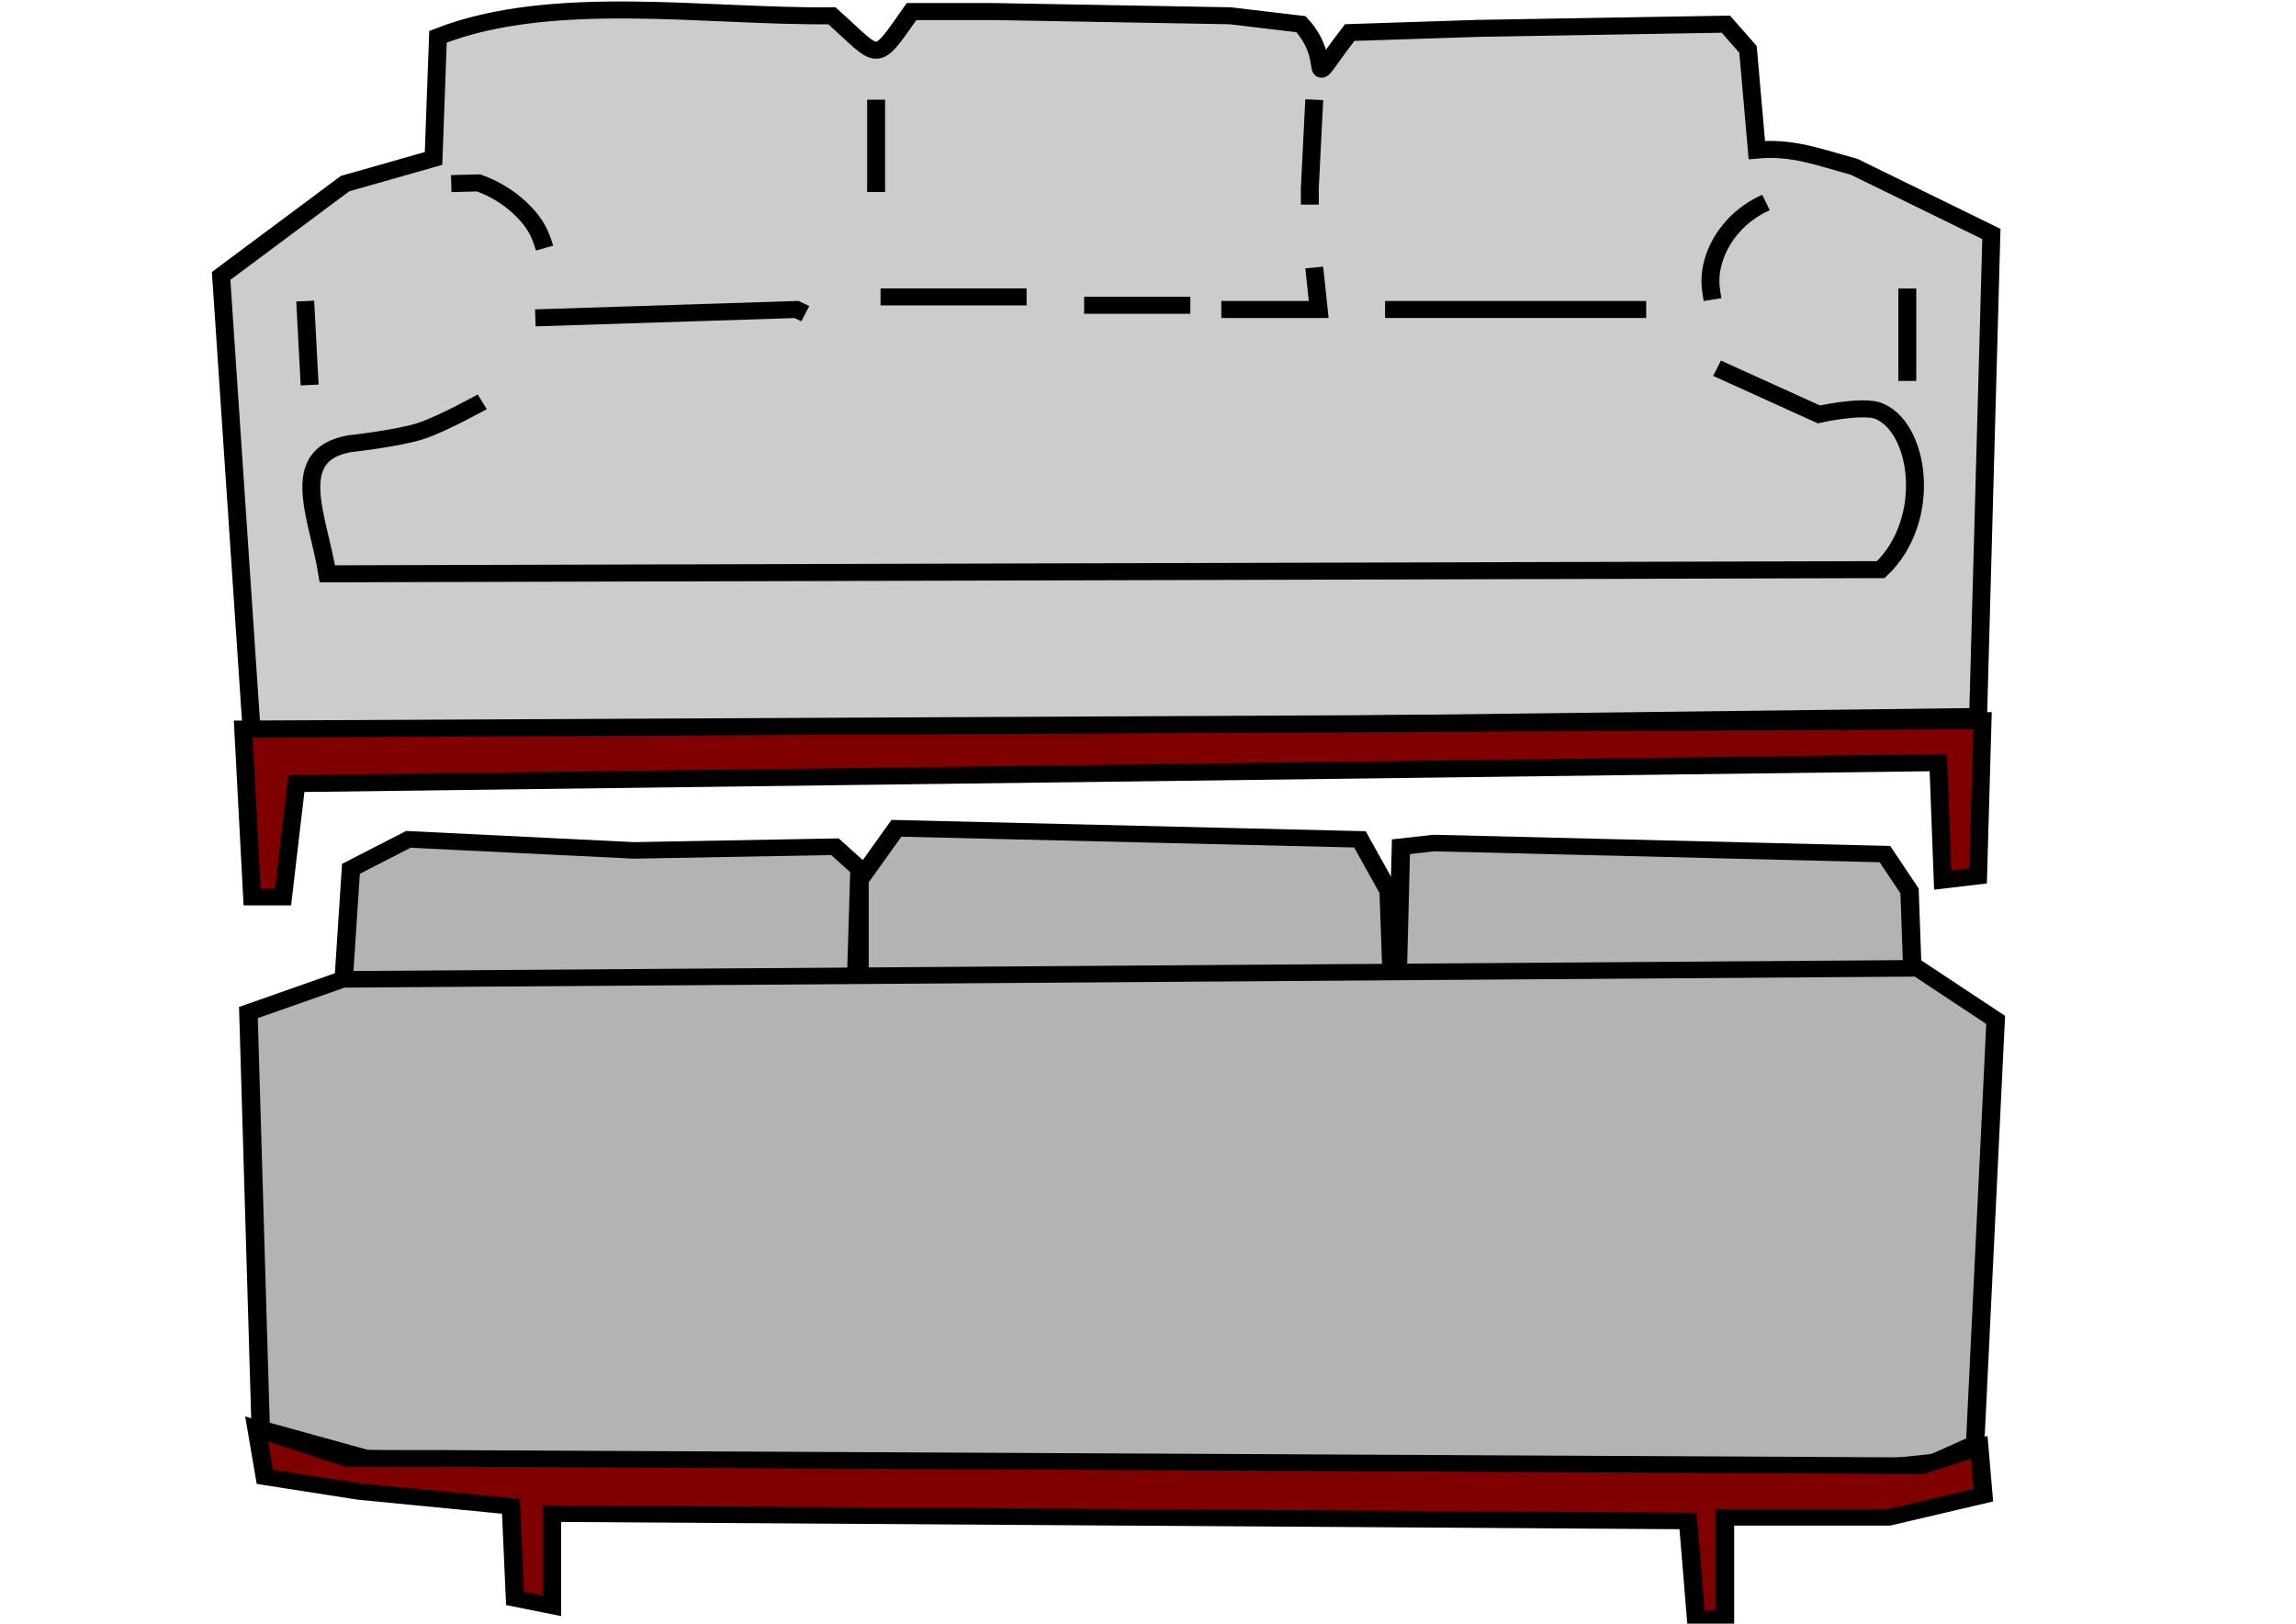
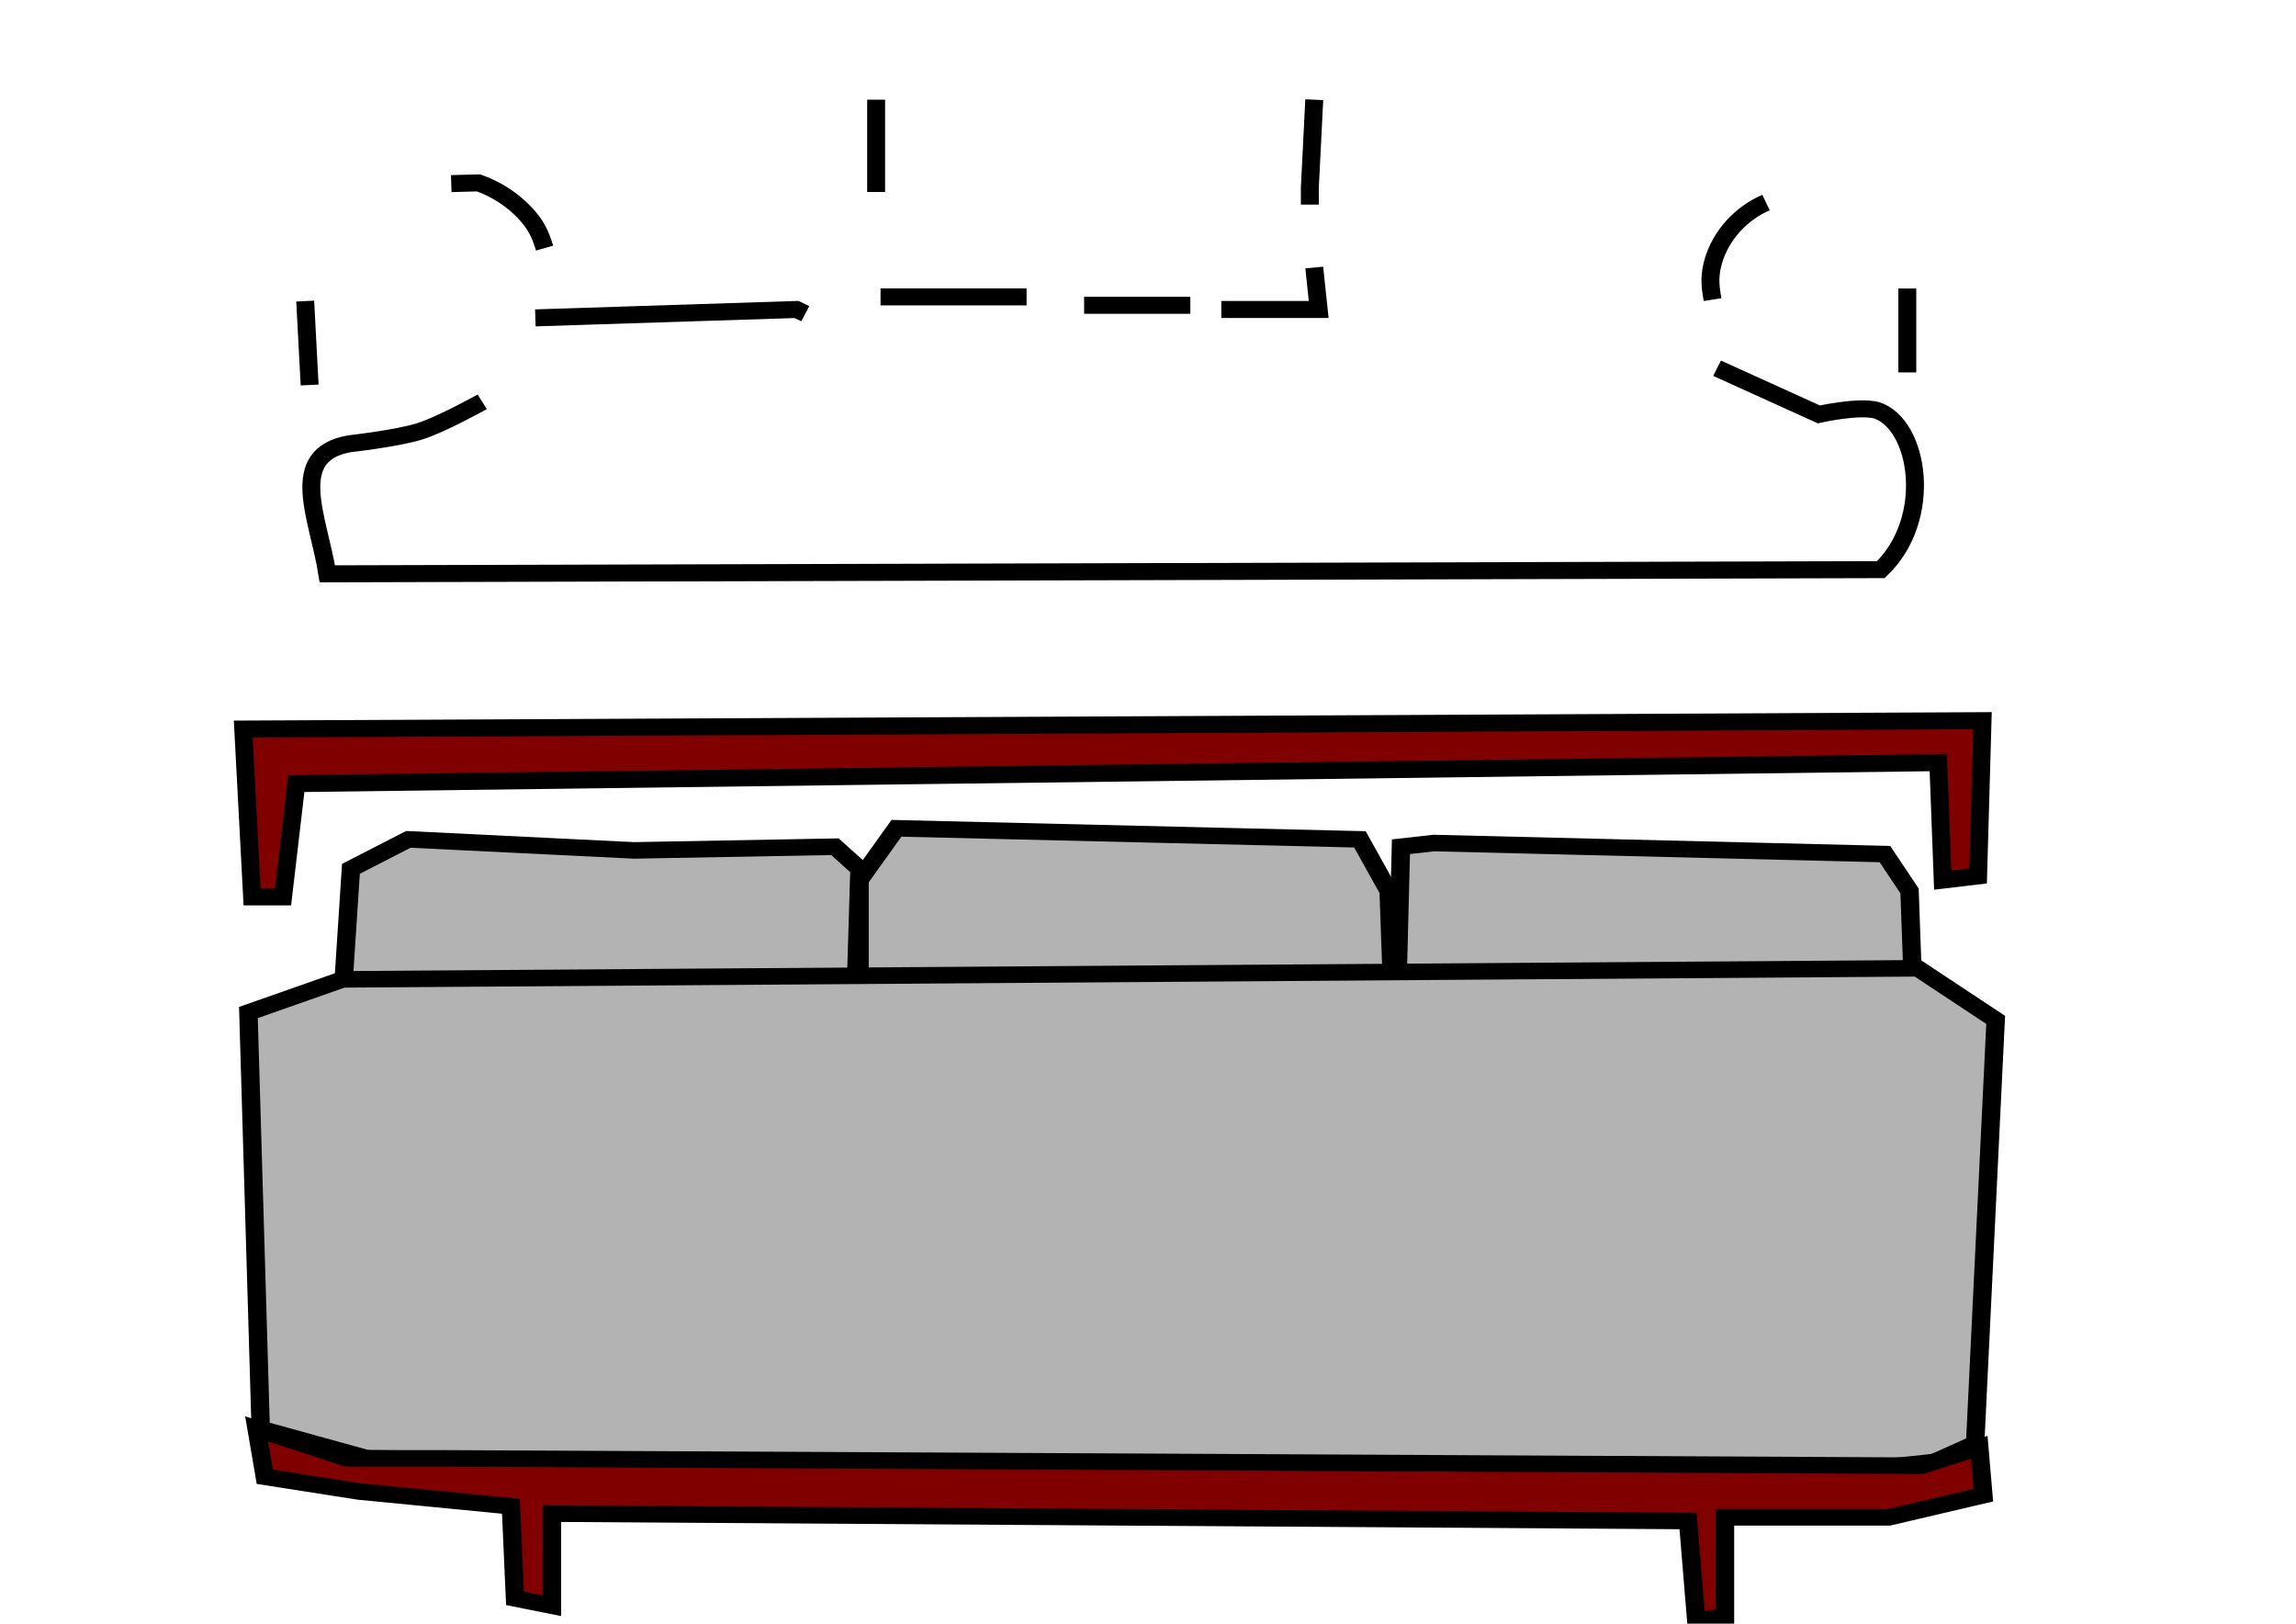
<svg xmlns="http://www.w3.org/2000/svg" xmlns:ns1="http://sodipodi.sourceforge.net/DTD/sodipodi-0.dtd" xmlns:ns2="http://www.inkscape.org/namespaces/inkscape" id="svg2" ns1:docname="sofa_front.svg" viewBox="0 0 1052.4 744.09" version="1.1" ns2:version="0.48.4 r9939">
  <ns1:namedview id="base" bordercolor="#666666" ns2:pageshadow="2" ns2:window-y="-4" pagecolor="#ffffff" ns2:window-height="581" ns2:window-maximized="1" ns2:zoom="0.35" ns2:window-x="58" showgrid="false" borderopacity="1.0" ns2:current-layer="layer1" ns2:cx="245.15527" ns2:cy="303.2124" showguides="true" ns2:guide-bbox="true" ns2:window-width="962" ns2:pageopacity="0.0" ns2:document-units="px" />
  <g id="layer1" ns2:label="Layer 1" ns2:groupmode="layer" transform="translate(0 -308.27)">
    <g id="g4703" ns2:export-ydpi="108.61" ns2:export-xdpi="108.61" ns2:export-filename="C:\Users\user\Downloads\sofa_front.png" transform="matrix(.71 0 0 .673 626.75 418.71)">
      <g id="g4239">
-         <path id="path4169" ns1:nodetypes="ccccccccccccccccccc" ns2:connector-curvature="0" style="stroke:#000000;stroke-width:11.575;fill:#cccccc" d="m-740 23.791 80-62.857 57.143-17.143l2.86-82.861c73.778-30.503 173.36-13.311 254.29-14.286 31.614 29.678 27.006 33.791 51.429-2.857h54.286l151.43 2.857 45.714 5.714c23.838 27.57-0.586 49.735 31.429 5.714l82.857-2.857 160-2.857 14.286 17.143 5.714 68.571c23.298-2.279 40.605 5.071 62.857 11.429l88.56 45.72-8.57 328.57-1114.3 14.29z" />
        <path id="path4171" style="stroke:#000000;stroke-width:11.575;fill:#800000" ns2:connector-curvature="0" d="m-725.71 332.36 5.714 114.29h20l8.571-77.143 1060-14.286 2.857 80 22.857-2.857 2.857-105.71z" />
        <path id="path4203" style="stroke:#000000;stroke-width:11.575;fill:none" d="m-591.43-39.066 17.638-0.498c11.665 4.351 22.22 11.641 30.42 21.01 2.861 3.269 5.426 6.816 7.425 10.673 1.999 3.857 3.364 8.006 4.614 12.167l0.168 0.559" ns2:path-effect="#path-effect4205" ns2:connector-curvature="0" ns2:original-d="m -591.42857,-39.066389 c 5.87057,0.885061 11.76545,-0.267739 17.63792,-0.497729 8.88821,8.7671 22.0145,11.623801 30.42017,21.009679 5.88211,6.447333 9.06568,14.7746762 12.03964,22.8395697 l 0.16807,0.5592015" />
        <path id="path4215" ns1:nodetypes="csscccccc" ns2:connector-curvature="0" style="stroke:#000000;stroke-width:11.575;fill:none" d="m-571.43 109.51s-25.871 15.247-40 20c-14.695 4.943-45.714 8.571-45.714 8.571-40.618 7.616-20.057 50.095-14.286 88.571l1002.9-2.857c34.28-34.5 24.911-99.113-2.857-108.57-12.014-3.14-37.143 2.857-37.143 2.857l-65.714-31.429" />
        <path id="path4217" style="stroke:#000000;stroke-width:11.575;fill:none" ns2:connector-curvature="0" d="m-537.14 52.362 168.57-5.714 5.714 2.857" />
        <path id="path4219" style="stroke:#000000;stroke-width:11.575;fill:none" ns2:connector-curvature="0" d="m-314.29 38.076h94.286" />
        <path id="path4223" ns1:nodetypes="cc" ns2:connector-curvature="0" style="stroke:#000000;stroke-width:11.575;fill:none" d="m-182.86 43.791h68.571" />
        <path id="path4225" style="stroke:#000000;stroke-width:11.575;fill:none" ns2:connector-curvature="0" d="m-94.286 46.648h62.857l-2.857-28.571" />
-         <path id="path4227" style="stroke:#000000;stroke-width:11.575;fill:none" ns2:connector-curvature="0" d="m11.429 46.648h165.71 2.857" />
        <path id="path4231" style="stroke:#000000;stroke-width:11.575;fill:none" ns2:connector-curvature="0" d="m-317.14-96.209v62.857" />
        <path id="path4233" ns1:nodetypes="cccc" ns2:connector-curvature="0" style="stroke:#000000;stroke-width:11.575;fill:none" d="m-34.286-96.209-2.857 60-0 11.429" />
-         <path id="path4235" style="stroke:#000000;stroke-width:11.575;fill:none" ns2:connector-curvature="0" d="m348.57 32.362v57.143h-5.714" />
+         <path id="path4235" style="stroke:#000000;stroke-width:11.575;fill:none" ns2:connector-curvature="0" d="m348.57 32.362v57.143" />
        <path id="path4237" style="stroke:#000000;stroke-width:11.575;fill:none" ns2:connector-curvature="0" d="m-685.71 40.934 2.857 57.143" />
      </g>
      <path id="path4203-2" style="stroke:#000000;stroke-width:11.575;fill:none" d="m257.35-26.185c-16.346 7.483-29.102 22.412-33.944 39.725-1.171 4.186-1.876 8.511-1.938 12.857-0.061 4.346 0.569 8.669 1.297 12.954l0.098 0.576" ns1:nodetypes="cccc" ns2:path-effect="#path-effect4205-8" ns2:connector-curvature="0" ns2:original-d="m 257.3543,-26.184888 c -16.88786,7.180194 -29.27147,24.2075035 -33.94447,39.725214 -2.4059,8.38922 -1.55899,17.264044 -0.64086,25.810622 l 0.0978,0.575659" />
    </g>
    <path id="path4743" style="stroke:#000000;stroke-width:1px;fill:none" ns2:connector-curvature="0" d="m925.71 1158.1z" />
    <g id="g4767" style="stroke-width:8" ns2:export-ydpi="108.61" ns2:export-filename="C:\Users\user\Downloads\sofa_back.png" transform="matrix(.658 0 0 .591 602.66 396.88)" ns2:export-xdpi="108.61">
      <path id="path4757" d="m-671.43 523.79 40-22.857 157.14 8.571 140-2.857 17.143 17.143l-2.85 102.87-357.14-5.72z" style="stroke:#000000;stroke-width:12.826;fill:#b3b3b3" ns2:connector-curvature="0" />
      <path id="path4759" d="m-291.43 492.36-25.714 40v91.429l371.43 5.714-2.857-88.571-20-40z" style="stroke:#000000;stroke-width:12.826;fill:#b3b3b3" ns2:connector-curvature="0" />
      <path id="path4761" d="m82.857 503.79-22.857 2.86-2.857 125.71 360-2.85-2.85-88.58-17.15-28.57z" style="stroke:#000000;stroke-width:12.826;fill:#b3b3b3" ns2:connector-curvature="0" />
      <path id="path4763" d="m-677.14 609.51-65.714 25.714 8.571 322.86l74.28 22.85 1017.1 11.43 74.33-8.57 28.57-14.28 14.29-328.58-54.29-40z" style="stroke:#000000;stroke-width:12.826;fill:#b3b3b3" ns2:connector-curvature="0" />
      <path id="path4765" d="m-737.14 958.08 5.714 37.143 65.714 11.429 105.71 11.429 2.857 71.428 25.714 5.714v-71.428l791.43 5.714 5.714 77.143 20-2.857v-77.143h114.29l65.714-17.143-2.857-37.143-40 14.286-1031.4-5.714h-65.714z" style="stroke:#000000;stroke-width:12.826;fill:#800000" ns2:connector-curvature="0" />
    </g>
  </g>
</svg>